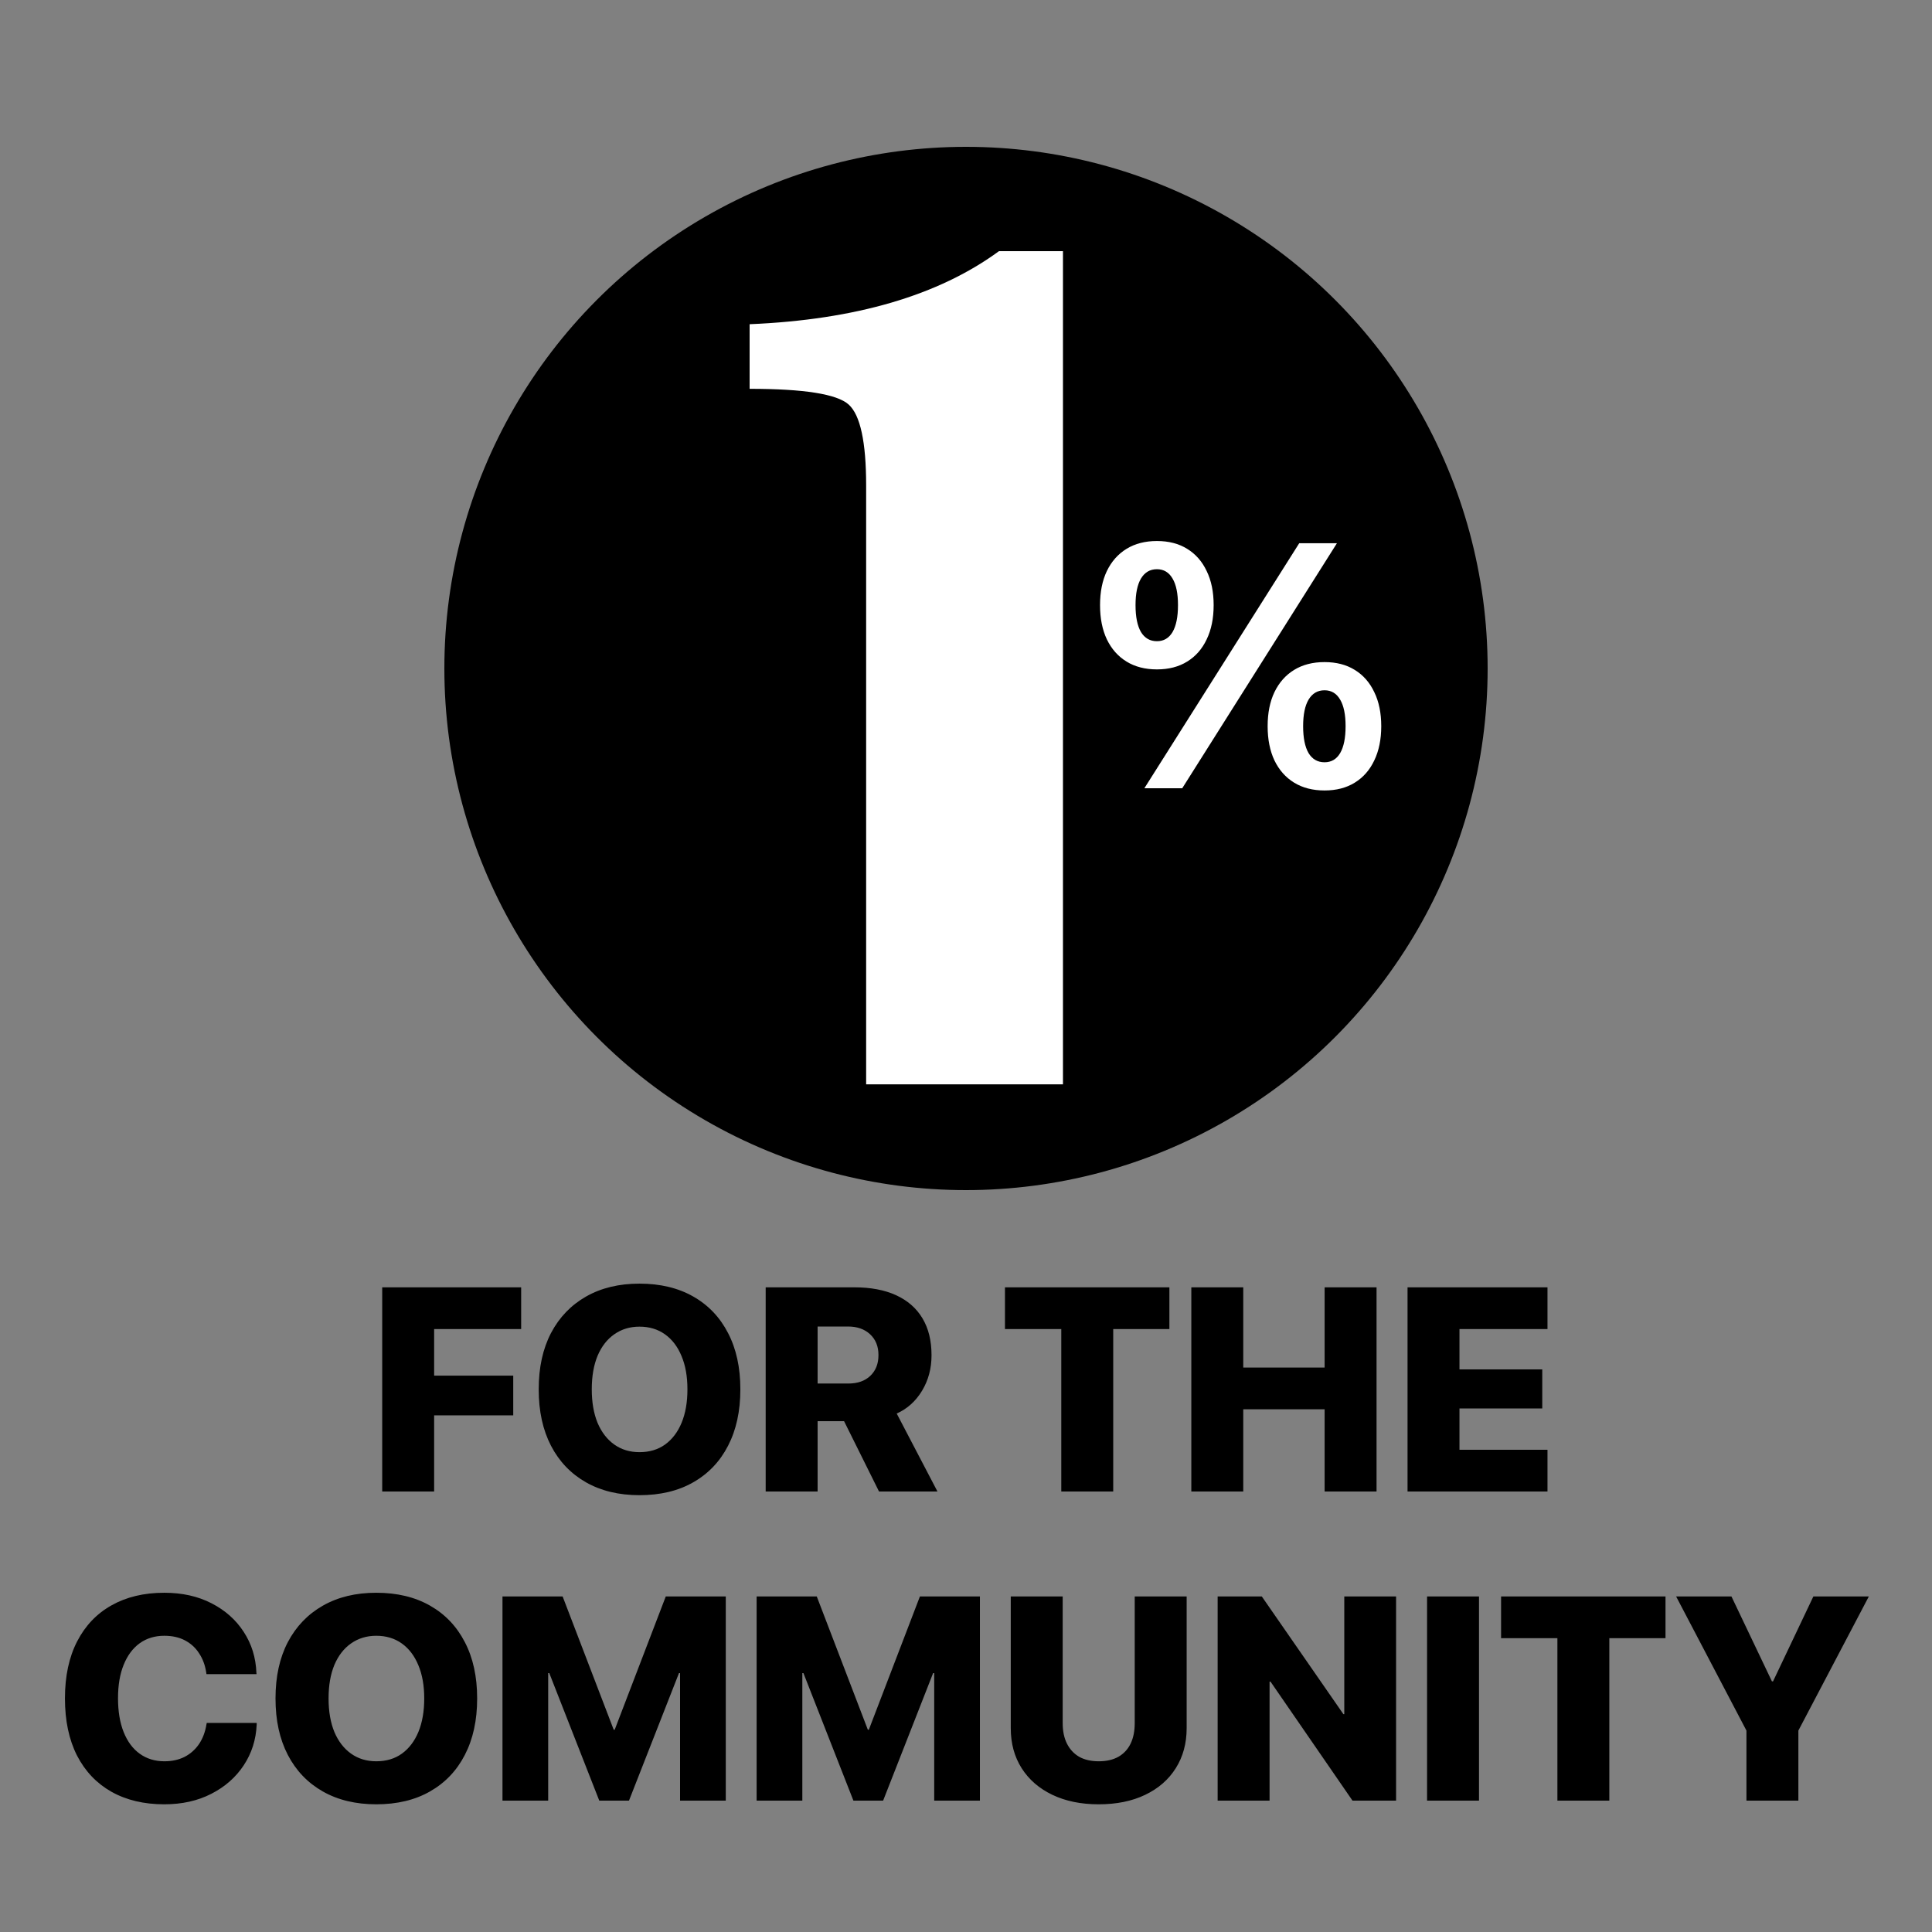
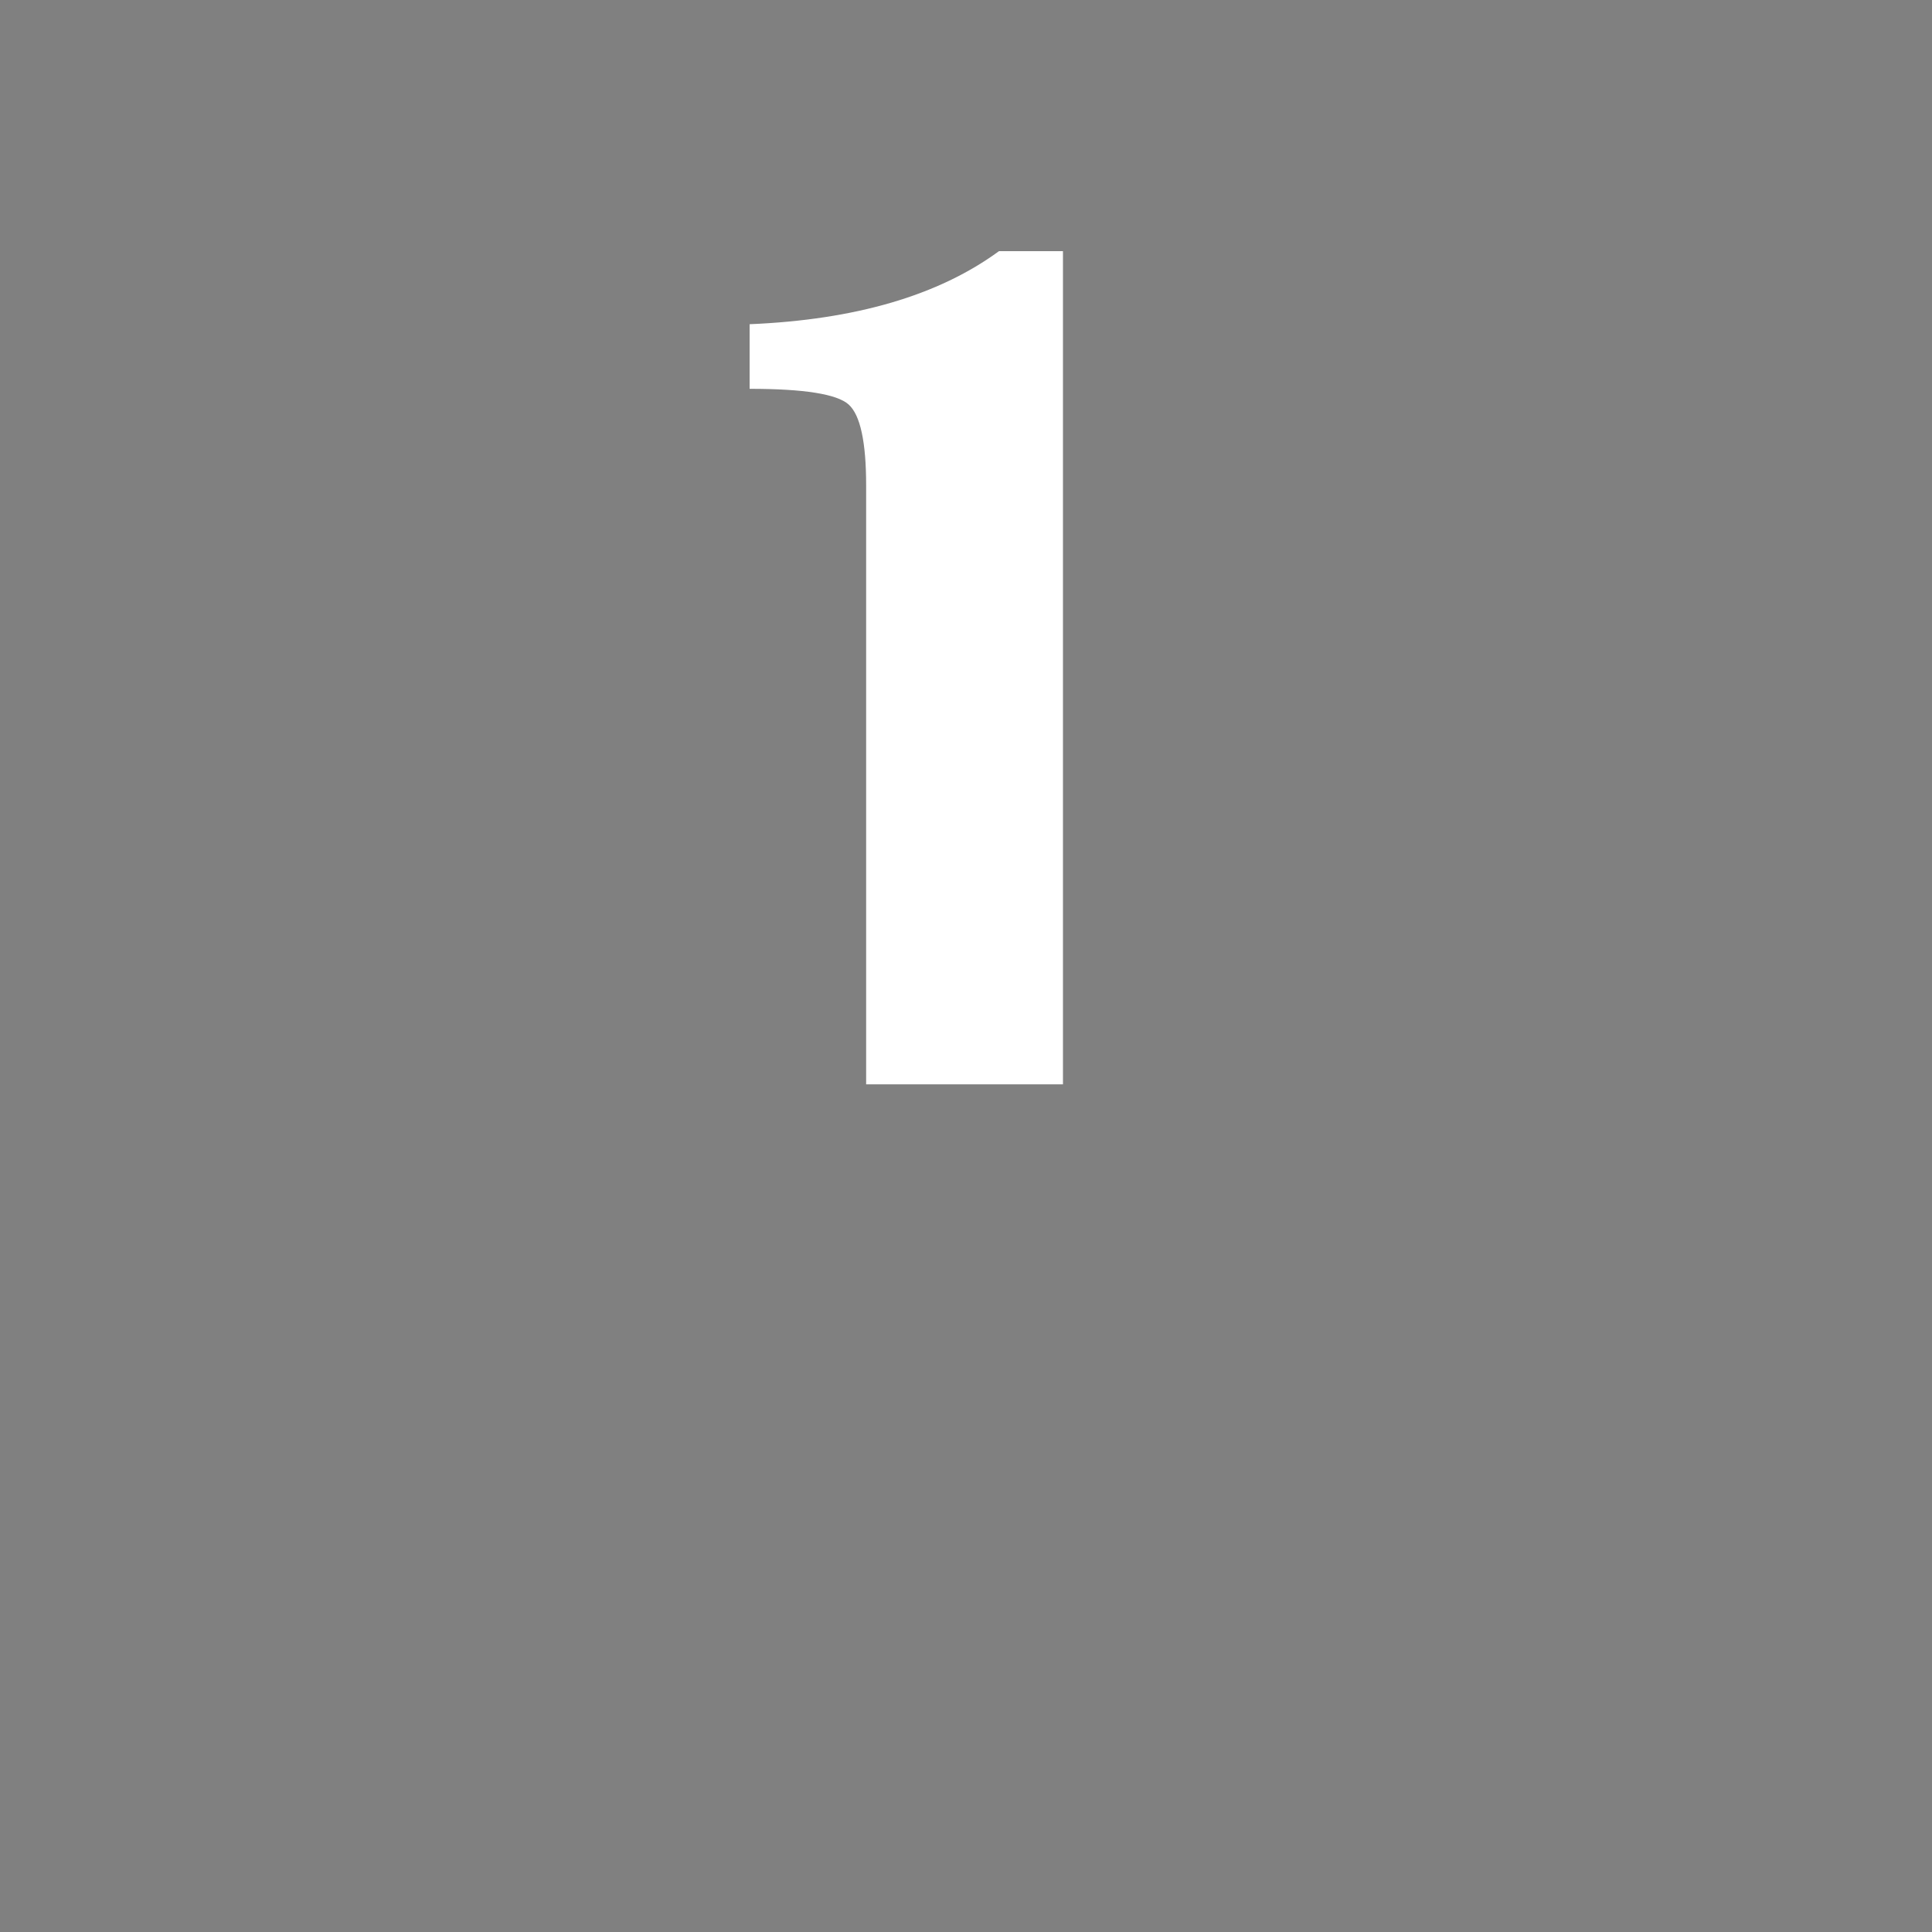
<svg xmlns="http://www.w3.org/2000/svg" fill="none" viewBox="0 0 500 500" height="500" width="500">
  <rect x="0" y="0" width="500" height="500" fill="#808080" stroke="none" />
  <g clip-path="url(#clip0_526_780)">
-     <circle fill="black" r="135" cy="173" cx="250" />
-     <path fill="black" d="M98.914 386V333.156H134.876V343.959H112.354V356.007H132.825V366.298H112.354V386H98.914ZM165.491 386.952C160.169 386.952 155.555 385.841 151.648 383.62C147.742 381.398 144.727 378.249 142.603 374.171C140.479 370.07 139.417 365.211 139.417 359.596V359.523C139.417 353.908 140.479 349.062 142.603 344.984C144.751 340.907 147.779 337.758 151.685 335.536C155.591 333.314 160.193 332.204 165.491 332.204C170.862 332.204 175.501 333.314 179.407 335.536C183.313 337.758 186.316 340.907 188.416 344.984C190.54 349.062 191.602 353.908 191.602 359.523V359.596C191.602 365.211 190.54 370.07 188.416 374.171C186.316 378.249 183.313 381.398 179.407 383.62C175.525 385.841 170.887 386.952 165.491 386.952ZM165.491 375.819C168.079 375.819 170.289 375.16 172.12 373.842C173.975 372.499 175.403 370.619 176.404 368.202C177.405 365.761 177.906 362.892 177.906 359.596V359.523C177.906 356.203 177.393 353.334 176.368 350.917C175.367 348.5 173.938 346.632 172.083 345.314C170.228 343.996 168.03 343.336 165.491 343.336C163.025 343.336 160.853 343.996 158.973 345.314C157.117 346.608 155.677 348.463 154.651 350.88C153.65 353.297 153.15 356.178 153.15 359.523V359.596C153.15 362.917 153.65 365.797 154.651 368.239C155.677 370.656 157.117 372.523 158.973 373.842C160.828 375.16 163.001 375.819 165.491 375.819ZM198.157 386V333.156H221.045C225.318 333.156 228.943 333.839 231.922 335.207C234.9 336.574 237.171 338.563 238.733 341.176C240.296 343.788 241.077 346.962 241.077 350.697V350.771C241.077 354.164 240.259 357.216 238.624 359.926C236.988 362.636 234.803 364.601 232.068 365.822L242.615 386H227.491L218.445 367.799C218.372 367.799 218.274 367.799 218.152 367.799C218.055 367.799 217.945 367.799 217.823 367.799H211.597V386H198.157ZM211.597 358.058H219.544C221.937 358.058 223.829 357.399 225.22 356.081C226.636 354.738 227.344 352.956 227.344 350.734V350.661C227.344 348.439 226.624 346.657 225.184 345.314C223.743 343.971 221.839 343.3 219.471 343.3H211.597V358.058ZM274.659 386V343.959H260.083V333.156H302.637V343.959H288.099V386H274.659ZM308.313 386V333.156H321.753V353.92H342.811V333.156H356.25V386H342.811V364.723H321.753V386H308.313ZM364.271 386V333.156H400.489V343.959H377.71V354.396H399.134V364.503H377.71V375.197H400.489V386H364.271ZM42.518 466.952C37.244 466.952 32.679 465.866 28.821 463.693C24.988 461.52 22.022 458.395 19.922 454.318C17.847 450.216 16.81 445.297 16.81 439.56V439.523C16.81 433.786 17.859 428.878 19.959 424.801C22.059 420.724 25.025 417.611 28.858 415.463C32.715 413.29 37.269 412.204 42.518 412.204C47.132 412.204 51.197 413.107 54.712 414.914C58.252 416.72 61.036 419.186 63.062 422.311C65.113 425.436 66.211 428.976 66.358 432.931L66.394 433.261H53.431L53.357 432.748C53.065 430.893 52.454 429.269 51.526 427.877C50.623 426.461 49.415 425.351 47.901 424.545C46.387 423.739 44.593 423.336 42.518 423.336C40.076 423.336 37.952 423.983 36.145 425.277C34.363 426.571 32.984 428.427 32.007 430.844C31.031 433.236 30.543 436.117 30.543 439.486V439.523C30.543 442.917 31.031 445.834 32.007 448.275C32.984 450.717 34.376 452.584 36.182 453.878C37.989 455.172 40.113 455.819 42.554 455.819C44.507 455.819 46.241 455.441 47.754 454.684C49.268 453.903 50.513 452.804 51.49 451.388C52.466 449.948 53.113 448.239 53.431 446.261L53.504 445.895H66.431V446.298C66.26 450.229 65.137 453.756 63.062 456.881C61.011 459.982 58.216 462.436 54.676 464.242C51.16 466.049 47.107 466.952 42.518 466.952ZM97.376 466.952C92.054 466.952 87.439 465.841 83.533 463.62C79.627 461.398 76.612 458.249 74.488 454.171C72.364 450.07 71.302 445.211 71.302 439.596V439.523C71.302 433.908 72.364 429.062 74.488 424.984C76.636 420.907 79.664 417.758 83.57 415.536C87.476 413.314 92.078 412.204 97.376 412.204C102.747 412.204 107.386 413.314 111.292 415.536C115.198 417.758 118.201 420.907 120.301 424.984C122.425 429.062 123.487 433.908 123.487 439.523V439.596C123.487 445.211 122.425 450.07 120.301 454.171C118.201 458.249 115.198 461.398 111.292 463.62C107.41 465.841 102.771 466.952 97.376 466.952ZM97.376 455.819C99.964 455.819 102.173 455.16 104.004 453.842C105.86 452.499 107.288 450.619 108.289 448.202C109.29 445.761 109.791 442.892 109.791 439.596V439.523C109.791 436.203 109.278 433.334 108.252 430.917C107.251 428.5 105.823 426.632 103.968 425.314C102.112 423.996 99.915 423.336 97.376 423.336C94.91 423.336 92.737 423.996 90.857 425.314C89.002 426.608 87.561 428.463 86.536 430.88C85.535 433.297 85.035 436.178 85.035 439.523V439.596C85.035 442.917 85.535 445.797 86.536 448.239C87.561 450.656 89.002 452.523 90.857 453.842C92.713 455.16 94.886 455.819 97.376 455.819ZM130.042 466V413.156H145.606L158.826 447.653H159.083L172.303 413.156H187.83V466H176.001V433.004H169.776L182.923 414.621L162.781 466H155.091L134.949 414.621L148.096 433.004H141.871V466H130.042ZM195.813 466V413.156H211.377L224.598 447.653H224.854L238.074 413.156H253.602V466H241.773V433.004H235.547L248.694 414.621L228.553 466H220.862L200.721 414.621L213.868 433.004H207.642V466H195.813ZM284.327 466.952C279.761 466.952 275.77 466.134 272.352 464.499C268.934 462.863 266.285 460.568 264.405 457.614C262.525 454.66 261.585 451.205 261.585 447.25V413.156H275.025V445.968C275.025 448.019 275.391 449.777 276.124 451.242C276.856 452.707 277.906 453.842 279.273 454.647C280.665 455.429 282.361 455.819 284.363 455.819C286.365 455.819 288.062 455.429 289.454 454.647C290.845 453.842 291.895 452.707 292.603 451.242C293.311 449.777 293.665 448.019 293.665 445.968V413.156H307.105V447.25C307.105 451.181 306.165 454.635 304.285 457.614C302.43 460.568 299.793 462.863 296.375 464.499C292.981 466.134 288.965 466.952 284.327 466.952ZM315.125 466V413.156H326.551L352.112 450.033L342.334 443.625H347.901V413.156H361.304V466H350.025L324.39 428.793L334.095 435.202H328.565V466H315.125ZM369.324 466V413.156H382.764V466H369.324ZM403.052 466V423.959H388.477V413.156H431.031V423.959H416.492V466H403.052ZM451.978 466V447.873L433.777 413.156H448.096L458.57 435.128H458.863L469.3 413.156H483.655L465.418 447.873V466H451.978Z" />
-     <path fill="white" d="M299.413 173.238C296.366 173.238 293.744 172.564 291.547 171.217C289.35 169.869 287.65 167.95 286.449 165.46C285.277 162.97 284.691 160.025 284.691 156.627V156.583C284.691 153.185 285.277 150.255 286.449 147.794C287.65 145.304 289.35 143.385 291.547 142.037C293.744 140.689 296.366 140.016 299.413 140.016C302.46 140.016 305.067 140.689 307.235 142.037C309.433 143.385 311.117 145.304 312.289 147.794C313.49 150.255 314.091 153.185 314.091 156.583V156.627C314.091 160.025 313.49 162.97 312.289 165.46C311.117 167.95 309.433 169.869 307.235 171.217C305.067 172.564 302.46 173.238 299.413 173.238ZM299.413 165.943C301.171 165.943 302.519 165.152 303.456 163.57C304.394 161.959 304.862 159.645 304.862 156.627V156.583C304.862 153.595 304.394 151.31 303.456 149.728C302.519 148.116 301.171 147.311 299.413 147.311C297.626 147.311 296.249 148.116 295.282 149.728C294.345 151.31 293.876 153.595 293.876 156.583V156.627C293.876 159.645 294.345 161.959 295.282 163.57C296.249 165.152 297.626 165.943 299.413 165.943ZM305.961 204H296.161L336.239 140.587H345.995L305.961 204ZM342.787 204.571C339.74 204.571 337.118 203.897 334.921 202.55C332.724 201.202 331.024 199.283 329.823 196.793C328.651 194.303 328.065 191.358 328.065 187.96V187.916C328.065 184.518 328.651 181.588 329.823 179.127C331.024 176.637 332.724 174.718 334.921 173.37C337.118 172.022 339.74 171.349 342.787 171.349C345.834 171.349 348.441 172.022 350.609 173.37C352.807 174.718 354.491 176.637 355.663 179.127C356.864 181.588 357.465 184.518 357.465 187.916V187.96C357.465 191.358 356.864 194.303 355.663 196.793C354.491 199.283 352.807 201.202 350.609 202.55C348.441 203.897 345.834 204.571 342.787 204.571ZM342.787 197.276C344.545 197.276 345.893 196.485 346.83 194.903C347.768 193.292 348.236 190.978 348.236 187.96V187.916C348.236 184.928 347.768 182.643 346.83 181.061C345.893 179.449 344.545 178.644 342.787 178.644C341 178.644 339.623 179.449 338.656 181.061C337.719 182.643 337.25 184.928 337.25 187.916V187.96C337.25 190.978 337.719 193.292 338.656 194.903C339.623 196.485 341 197.276 342.787 197.276Z" />
    <path fill="white" d="M224.156 280.625V276.125V271.625V268.875V266.125C224.156 266.125 224.156 266.125 224.156 259.625V255.812V252V280.625V125.625C224.156 114.375 222.646 107.396 219.625 104.688C216.604 101.979 208.062 100.625 194 100.625V83.906C221.396 82.76 242.906 76.458 258.531 65H275.094V243.438C275.094 250.625 275.094 251.625 275.094 256.125C275.094 256.125 275.094 257.625 275.094 263.625V266.125V268.625V280.625H224.156Z" />
  </g>
  <defs>
    <clipPath id="clip0_526_780">
      <rect fill="white" height="500" width="500" />
    </clipPath>
  </defs>
</svg>